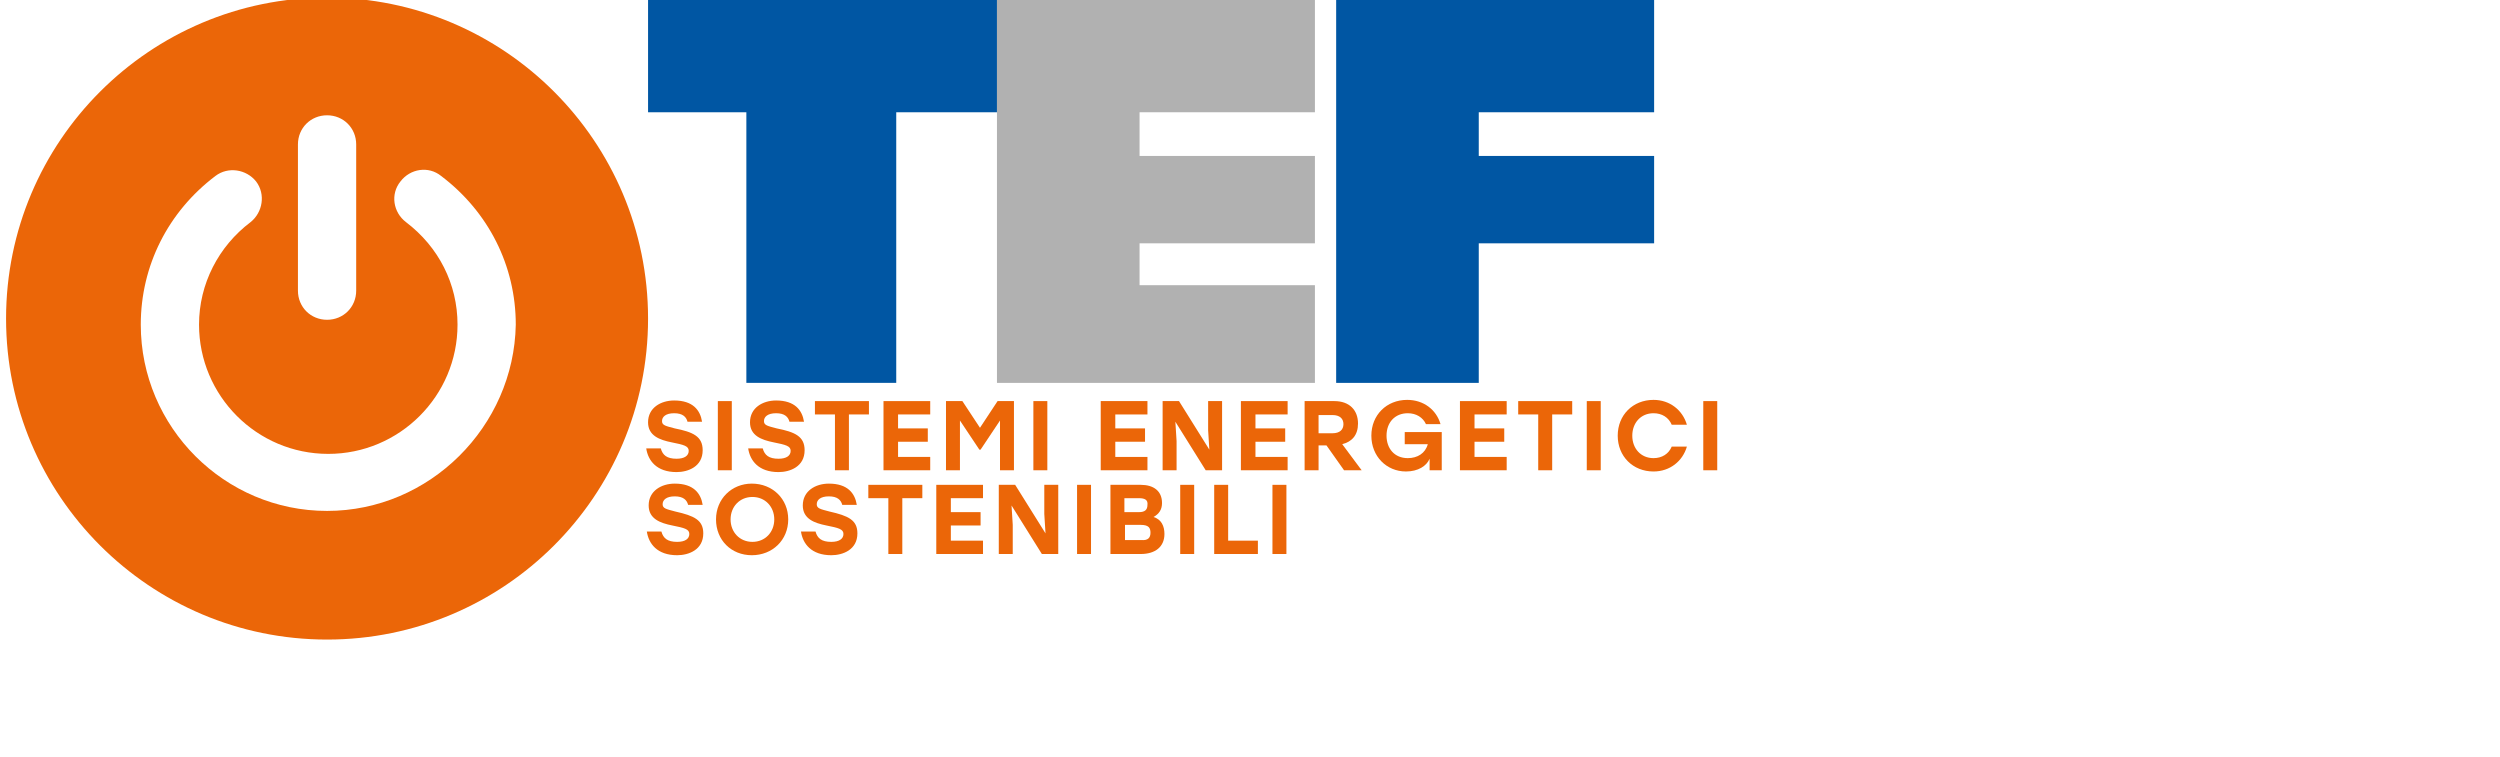
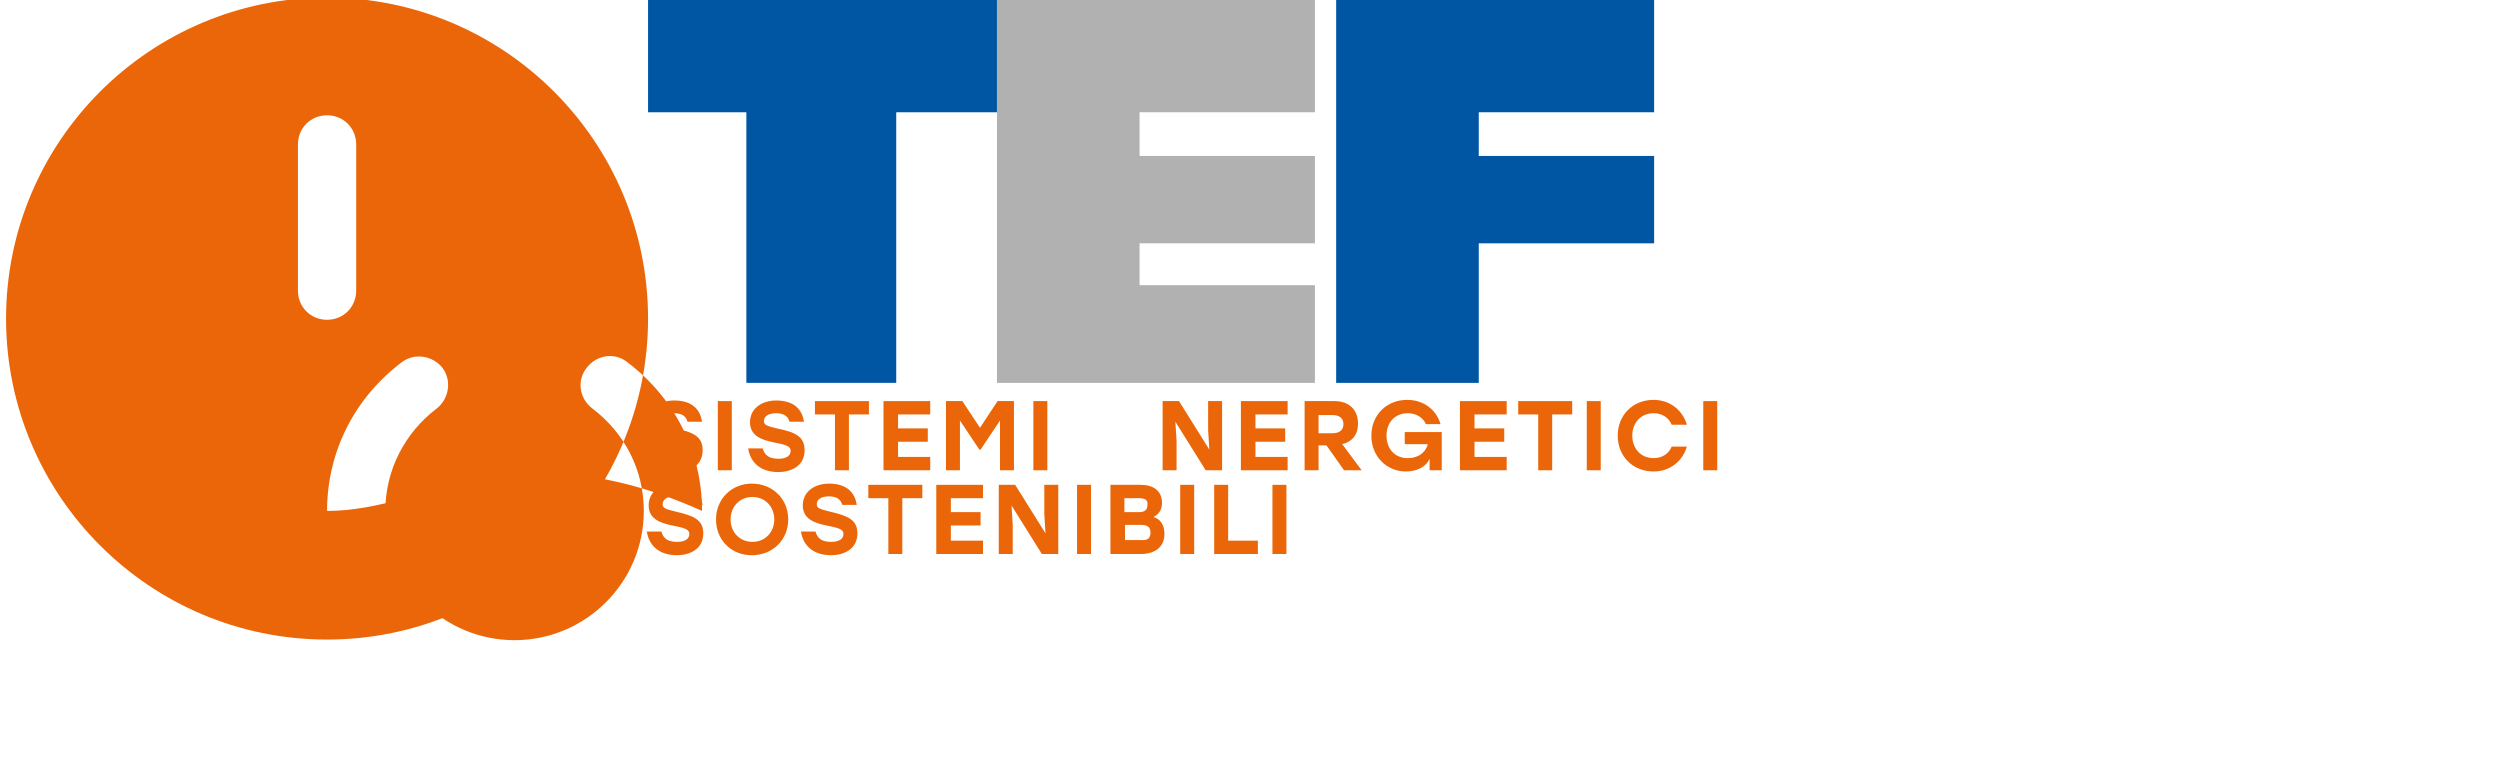
<svg xmlns="http://www.w3.org/2000/svg" version="1.1" id="Livello_1" x="0px" y="0px" width="412px" height="124.8px" viewBox="0 0 412 124.8" style="enable-background:new 0 0 412 124.8;" xml:space="preserve">
  <style type="text/css">
	.st0{fill:#0056A3;}
	.st1{fill:#B1B1B1;}
	.st2{fill:#EB6608;}
</style>
  <g>
    <g>
      <g>
        <g>
          <path class="st0" d="M164.3,18.5h-16.6v44.6H123V18.5h-16.2V-0.4h57.5V18.5z" />
        </g>
        <g>
          <g>
            <g>
              <g>
                <path class="st1" d="M216.7,18.5h-28.9v7.2h28.9v14.4h-28.9V47h28.9v16.1h-52.4V-0.4h52.4V18.5z" />
              </g>
            </g>
          </g>
        </g>
        <g>
          <g>
            <g>
              <path class="st0" d="M272.6,18.5h-28.9v7.2h28.9v14.4h-28.9v23h-23.5V-0.4h52.4V18.5z" />
            </g>
          </g>
        </g>
      </g>
    </g>
    <g>
      <g>
        <path class="st2" d="M115.8,74.2c0,2.7-2.4,3.6-4.3,3.6c-3.3,0-4.7-1.9-5-3.9h2.4c0.3,1.1,1,1.7,2.6,1.7c1.3,0,2-0.5,2-1.3     c0-0.8-0.8-1-2.8-1.4c-2-0.4-3.9-1.1-3.9-3.3c0-2.4,2.1-3.6,4.3-3.6c3.1,0,4.3,1.6,4.6,3.5h-2.4c-0.2-0.8-0.8-1.4-2.2-1.4     c-1.4,0-2,0.6-2,1.3c0,0.7,0.6,0.8,2.1,1.2C114.2,71.2,115.8,71.9,115.8,74.2z" />
        <path class="st2" d="M118.3,66.1h2.3v11.4h-2.3V66.1z" />
        <path class="st2" d="M132.6,74.2c0,2.7-2.4,3.6-4.3,3.6c-3.3,0-4.7-1.9-5-3.9h2.4c0.3,1.1,1,1.7,2.6,1.7c1.3,0,2-0.5,2-1.3     c0-0.8-0.8-1-2.8-1.4c-2-0.4-3.9-1.1-3.9-3.3c0-2.4,2.1-3.6,4.3-3.6c3.1,0,4.3,1.6,4.6,3.5h-2.4c-0.2-0.8-0.8-1.4-2.2-1.4     c-1.4,0-2,0.6-2,1.3c0,0.7,0.6,0.8,2.1,1.2C131,71.2,132.6,71.9,132.6,74.2z" />
        <path class="st2" d="M143.2,68.3h-3.3v9.2h-2.3v-9.2h-3.3v-2.2h8.9V68.3z" />
        <path class="st2" d="M148,68.3v2.3h4.9v2.2H148v2.5h5.3v2.2h-7.7V66.1h7.7v2.2H148z" />
        <path class="st2" d="M167.1,66.1v11.4h-2.3v-8.2l-3.2,4.8h-0.2l-3.2-4.8v8.2h-2.3V66.1h2.7l2.9,4.4l2.9-4.4H167.1z" />
        <path class="st2" d="M170.3,66.1h2.3v11.4h-2.3V66.1z" />
-         <path class="st2" d="M183.8,68.3v2.3h4.9v2.2h-4.9v2.5h5.3v2.2h-7.7V66.1h7.7v2.2H183.8z" />
        <path class="st2" d="M201.4,66.1v11.4h-2.7l-5-8l0.2,3.2v4.8h-2.3V66.1h2.7l5,8l-0.2-3.2v-4.8H201.4z" />
        <path class="st2" d="M206.9,68.3v2.3h4.9v2.2h-4.9v2.5h5.3v2.2h-7.7V66.1h7.7v2.2H206.9z" />
        <path class="st2" d="M218.6,73.4h-1.3v4.1h-2.3V66.1h4.9c2.5,0,3.9,1.5,3.9,3.7c0,1.9-1,3-2.6,3.4l3.2,4.3h-2.9L218.6,73.4z      M217.3,71.4h2.3c1.2,0,1.8-0.6,1.8-1.5c0-0.9-0.6-1.5-1.8-1.5h-2.3V71.4z" />
        <path class="st2" d="M237.6,71.3v6.2h-2v-1.9c-0.5,1.2-1.9,2.1-3.9,2.1c-3.2,0-5.7-2.5-5.7-5.9c0-3.4,2.5-5.9,5.9-5.9     c2.7,0,4.8,1.6,5.5,4H235c-0.5-1.1-1.6-1.8-3-1.8c-2.1,0-3.5,1.5-3.5,3.7c0,2.1,1.3,3.7,3.5,3.7c1.6,0,2.9-0.8,3.3-2.3h-3.8v-2     H237.6z" />
        <path class="st2" d="M243,68.3v2.3h4.9v2.2H243v2.5h5.3v2.2h-7.7V66.1h7.7v2.2H243z" />
        <path class="st2" d="M259.1,68.3h-3.3v9.2h-2.3v-9.2h-3.3v-2.2h8.9V68.3z" />
        <path class="st2" d="M261.5,66.1h2.3v11.4h-2.3V66.1z" />
        <path class="st2" d="M266.6,71.8c0-3.4,2.5-5.9,5.9-5.9c2.7,0,4.8,1.7,5.5,4.1h-2.5c-0.5-1.2-1.6-1.9-3-1.9     c-2.1,0-3.5,1.6-3.5,3.7s1.4,3.7,3.5,3.7c1.4,0,2.5-0.7,3-1.9h2.5c-0.7,2.4-2.8,4.1-5.5,4.1C269.1,77.7,266.6,75.2,266.6,71.8z" />
        <path class="st2" d="M280.7,66.1h2.3v11.4h-2.3V66.1z" />
        <path class="st2" d="M115.9,87.9c0,2.7-2.4,3.6-4.3,3.6c-3.3,0-4.7-1.9-5-3.9h2.4c0.3,1.1,1,1.7,2.6,1.7c1.3,0,2-0.5,2-1.3     c0-0.8-0.8-1-2.8-1.4c-2-0.4-3.9-1.1-3.9-3.3c0-2.4,2.1-3.6,4.3-3.6c3.1,0,4.3,1.6,4.6,3.5h-2.4c-0.2-0.8-0.8-1.4-2.2-1.4     c-1.4,0-2,0.6-2,1.3c0,0.7,0.6,0.8,2.1,1.2C114.4,85,115.9,85.7,115.9,87.9z" />
        <path class="st2" d="M129.9,85.6c0,3.4-2.6,5.9-6,5.9c-3.4,0-5.9-2.5-5.9-5.9s2.6-5.9,5.9-5.9C127.3,79.7,129.9,82.2,129.9,85.6z      M120.4,85.6c0,2.1,1.5,3.7,3.6,3.7c2.1,0,3.6-1.6,3.6-3.7s-1.5-3.7-3.6-3.7C121.9,81.9,120.4,83.5,120.4,85.6z" />
        <path class="st2" d="M141.3,87.9c0,2.7-2.4,3.6-4.3,3.6c-3.3,0-4.7-1.9-5-3.9h2.4c0.3,1.1,1,1.7,2.6,1.7c1.3,0,2-0.5,2-1.3     c0-0.8-0.8-1-2.8-1.4c-2-0.4-3.9-1.1-3.9-3.3c0-2.4,2.1-3.6,4.3-3.6c3.1,0,4.3,1.6,4.6,3.5h-2.4c-0.2-0.8-0.8-1.4-2.2-1.4     c-1.4,0-2,0.6-2,1.3c0,0.7,0.6,0.8,2.1,1.2C139.8,85,141.3,85.7,141.3,87.9z" />
        <path class="st2" d="M152,82.1h-3.3v9.2h-2.3v-9.2h-3.3v-2.2h8.9V82.1z" />
        <path class="st2" d="M156.7,82.1v2.3h4.9v2.2h-4.9v2.5h5.3v2.2h-7.7V79.9h7.7v2.2H156.7z" />
        <path class="st2" d="M174.4,79.9v11.4h-2.7l-5-8l0.2,3.2v4.8h-2.3V79.9h2.7l5,8l-0.2-3.2v-4.8H174.4z" />
        <path class="st2" d="M177.5,79.9h2.3v11.4h-2.3V79.9z" />
        <path class="st2" d="M191.9,88c0,2.1-1.5,3.3-3.9,3.3h-5V79.9h5c2.1,0,3.5,1,3.5,3c0,1.1-0.5,1.8-1.4,2.3     C191.4,85.6,191.9,86.7,191.9,88z M187.7,82.1h-2.4v2.3h2.4c1,0,1.4-0.4,1.4-1.2C189.2,82.4,188.7,82.1,187.7,82.1z M189.6,87.8     c0-0.8-0.3-1.3-1.6-1.3h-2.6v2.5h2.7C189.2,89.1,189.6,88.6,189.6,87.8z" />
        <path class="st2" d="M194.5,79.9h2.3v11.4h-2.3V79.9z" />
        <path class="st2" d="M207.3,89.1v2.2h-7.2V79.9h2.3v9.2H207.3z" />
        <path class="st2" d="M209.7,79.9h2.3v11.4h-2.3V79.9z" />
      </g>
    </g>
    <g>
-       <path class="st2" d="M53.9-0.4L53.9-0.4C24.7-0.4,1,23.3,1,52.5l0,0c0,29.2,23.7,52.9,52.9,52.9l0,0c29.2,0,52.9-23.7,52.9-52.9    l0,0C106.8,23.3,83.1-0.4,53.9-0.4z M49.1,23.8c0-2.7,2.1-4.8,4.8-4.8c2.7,0,4.8,2.1,4.8,4.8v24.1c0,2.7-2.1,4.8-4.8,4.8    c-2.7,0-4.8-2.1-4.8-4.8V23.8z M53.9,84.2c-16.9,0-30.7-13.8-30.7-30.7c0-9.7,4.5-18.6,12.3-24.5c2.1-1.6,5.1-1.1,6.7,0.9    c1.6,2.1,1.1,5.1-0.9,6.7c-5.3,4-8.5,10.2-8.5,16.9c0,11.7,9.5,21.3,21.3,21.3c11.7,0,21.3-9.5,21.3-21.3c0-6.7-3.1-12.8-8.5-16.9    c-2.1-1.6-2.6-4.6-0.9-6.7c1.6-2.1,4.6-2.6,6.7-0.9c7.8,5.9,12.3,14.8,12.3,24.5C84.7,70.3,70.8,84.2,53.9,84.2z" />
+       <path class="st2" d="M53.9-0.4L53.9-0.4C24.7-0.4,1,23.3,1,52.5l0,0c0,29.2,23.7,52.9,52.9,52.9l0,0c29.2,0,52.9-23.7,52.9-52.9    l0,0C106.8,23.3,83.1-0.4,53.9-0.4z M49.1,23.8c0-2.7,2.1-4.8,4.8-4.8c2.7,0,4.8,2.1,4.8,4.8v24.1c0,2.7-2.1,4.8-4.8,4.8    c-2.7,0-4.8-2.1-4.8-4.8V23.8z M53.9,84.2c0-9.7,4.5-18.6,12.3-24.5c2.1-1.6,5.1-1.1,6.7,0.9    c1.6,2.1,1.1,5.1-0.9,6.7c-5.3,4-8.5,10.2-8.5,16.9c0,11.7,9.5,21.3,21.3,21.3c11.7,0,21.3-9.5,21.3-21.3c0-6.7-3.1-12.8-8.5-16.9    c-2.1-1.6-2.6-4.6-0.9-6.7c1.6-2.1,4.6-2.6,6.7-0.9c7.8,5.9,12.3,14.8,12.3,24.5C84.7,70.3,70.8,84.2,53.9,84.2z" />
    </g>
  </g>
</svg>